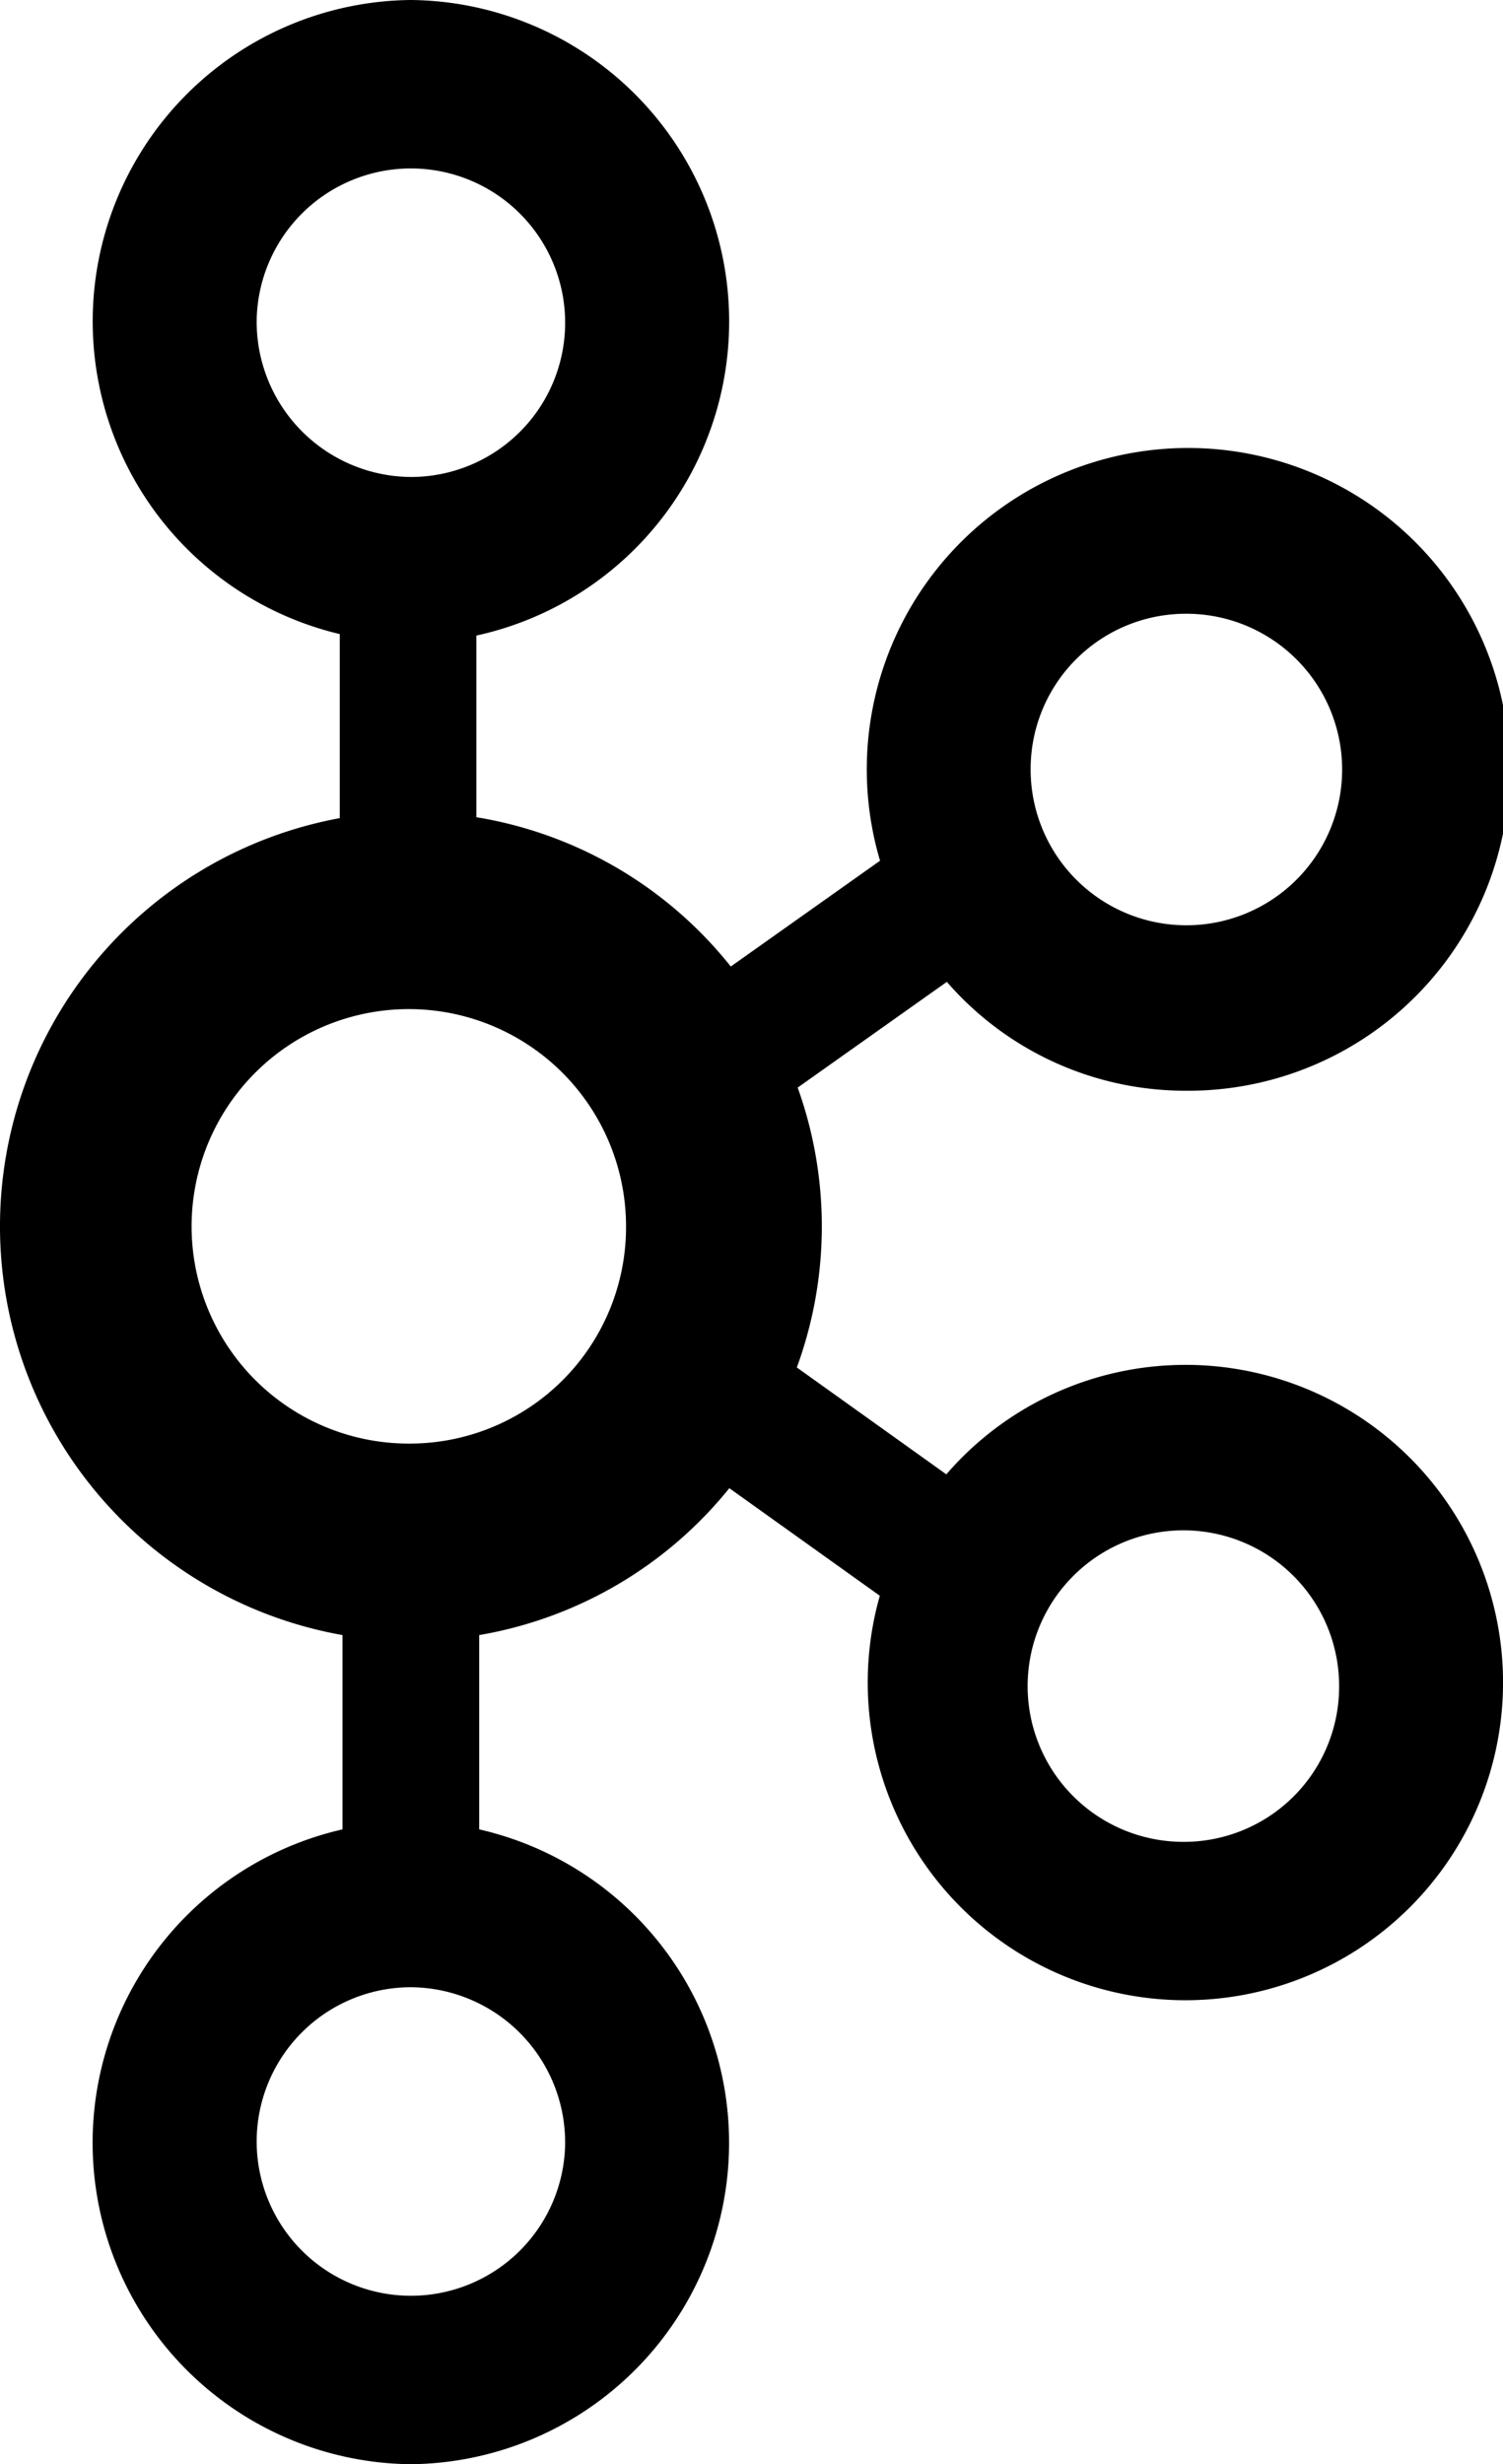
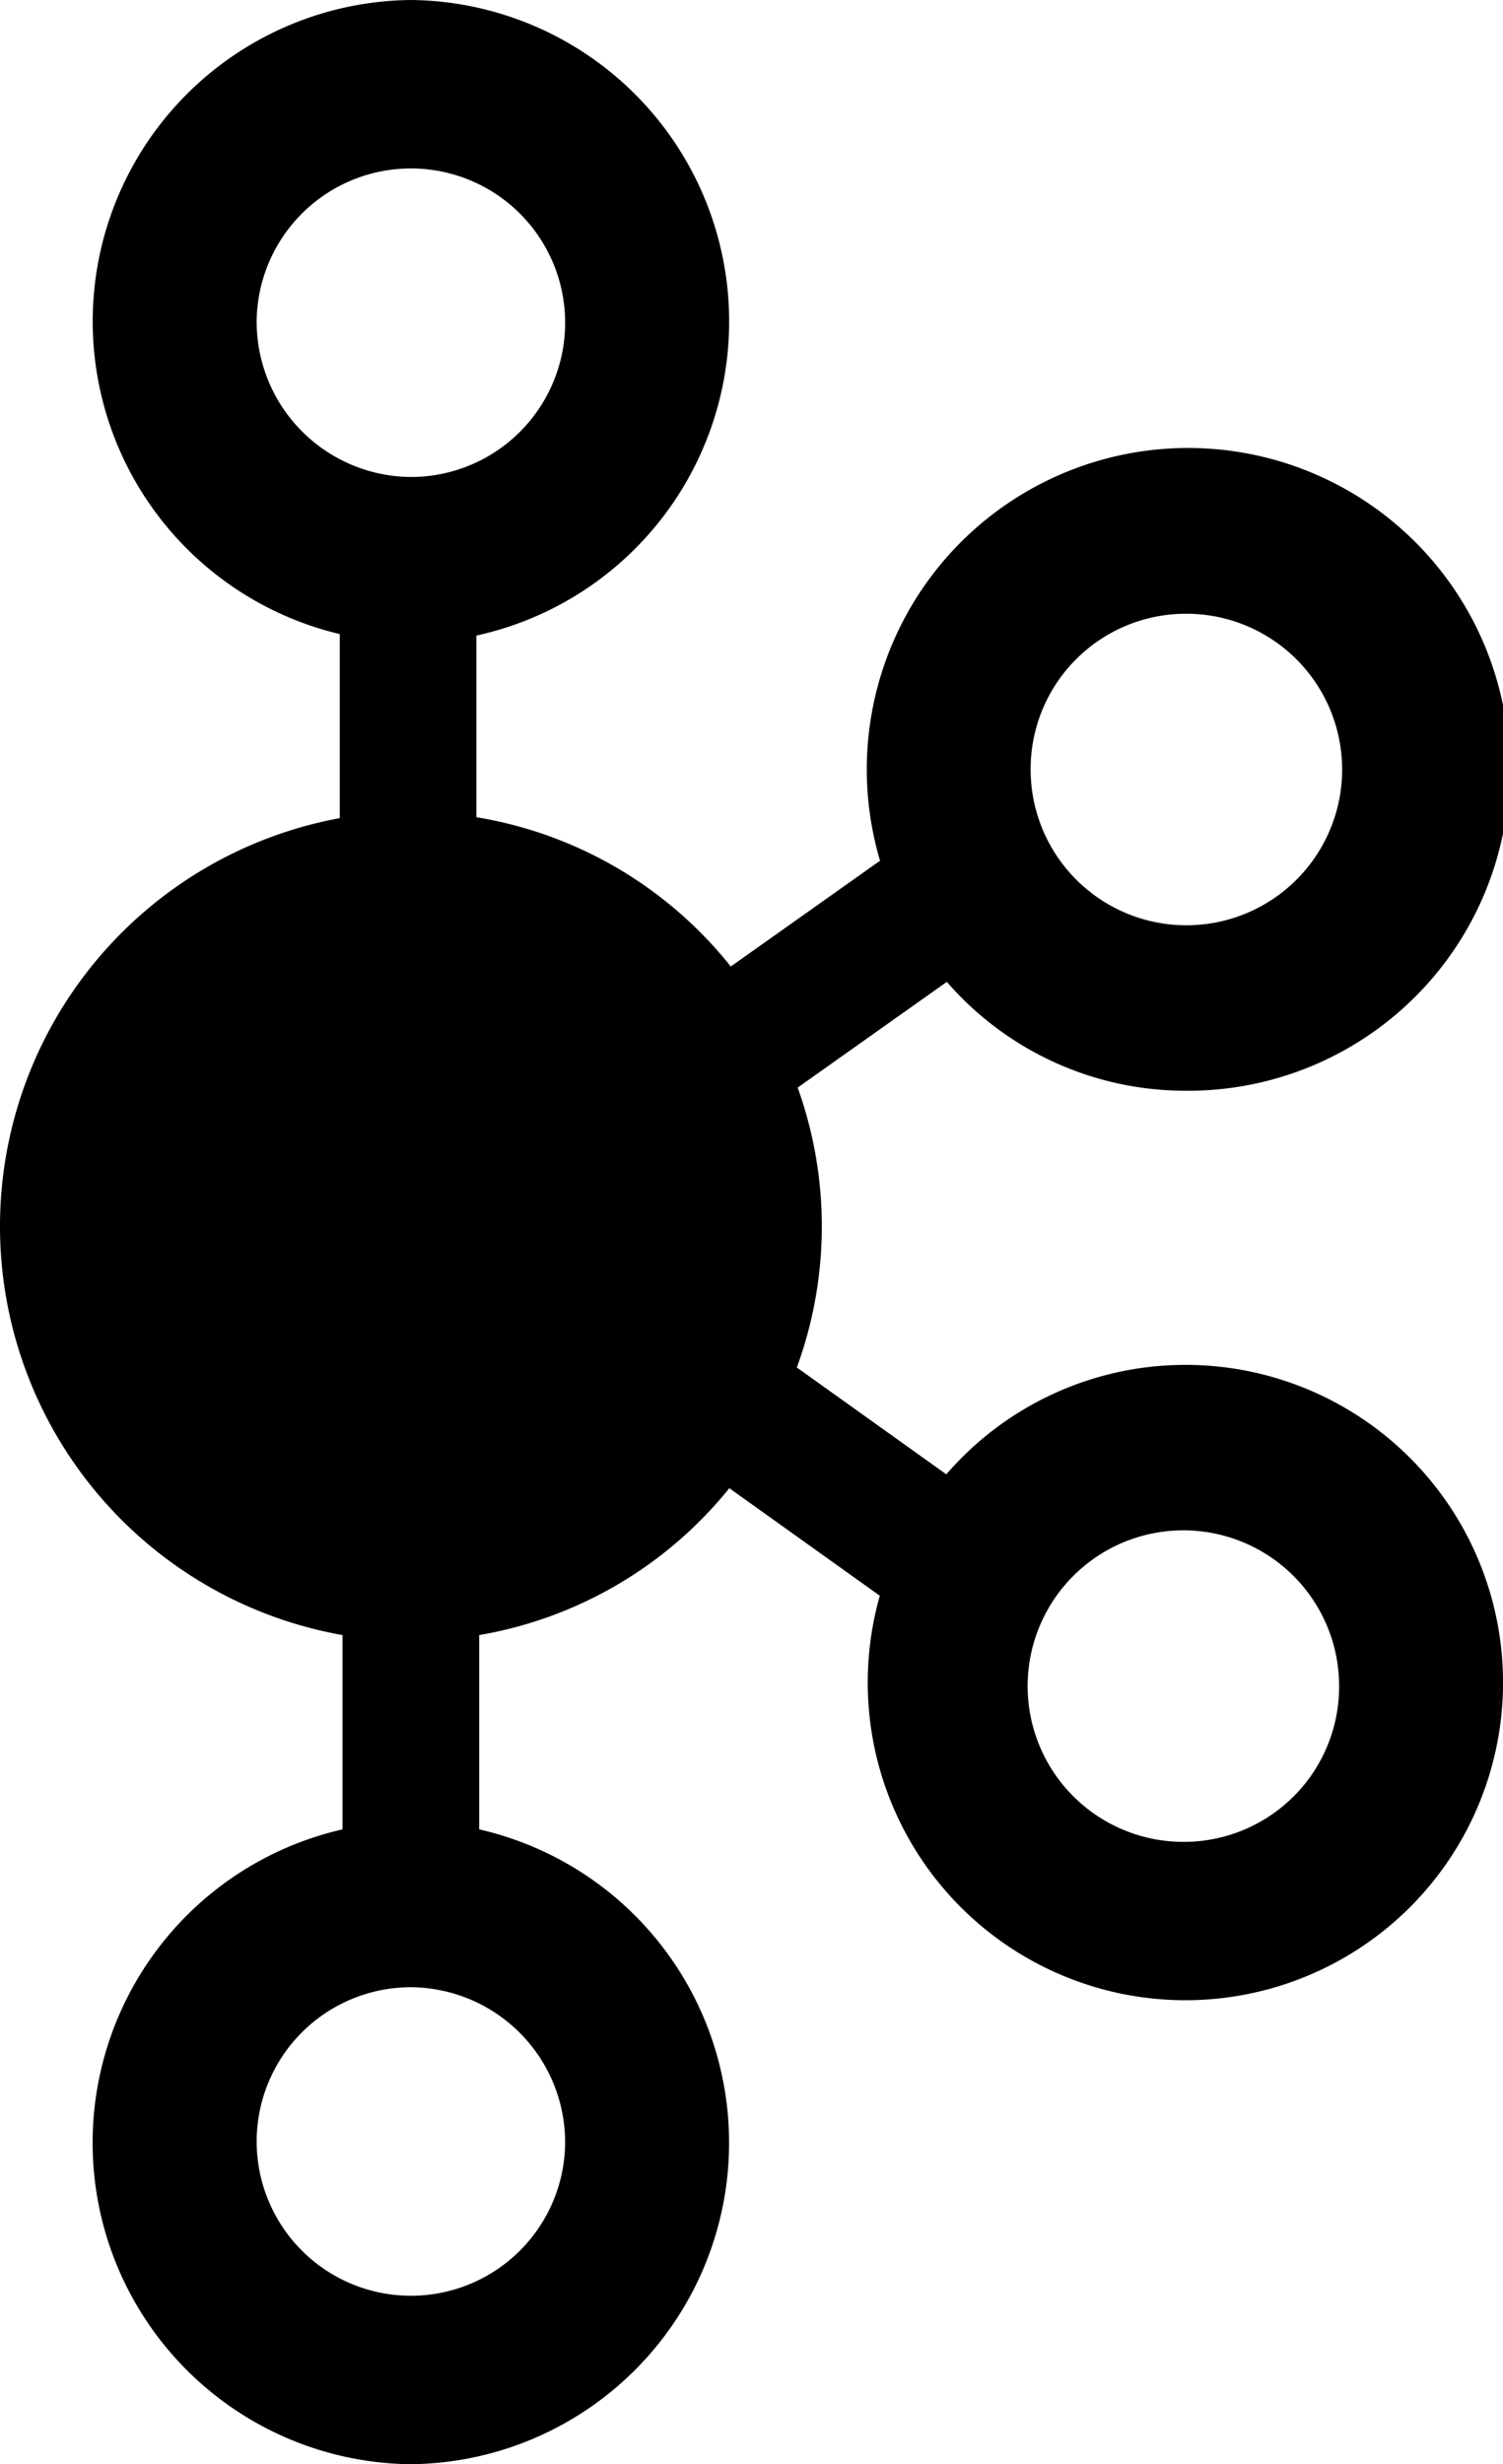
<svg xmlns="http://www.w3.org/2000/svg" width="61" height="100" viewBox="0 0 61 100">
-   <path d="M48.089,55.388a12.819,12.819,0,0,0-9.682,4.442l-6.067-4.337a16.673,16.673,0,0,0,.034-11.357l6.054-4.291a12.819,12.819,0,0,0,9.662,4.418,13.042,13.042,0,1,0-12.373-9.334l-6.058,4.293a16.634,16.634,0,0,0-10.325-6.059V25.792A13.047,13.047,0,0,0,16.677,0a13.043,13.043,0,0,0-2.887,25.732V33.2A16.846,16.846,0,0,0,13.9,66.353v7.885A13.045,13.045,0,0,0,16.677,100a13.045,13.045,0,0,0,2.772-25.762V66.353A16.638,16.638,0,0,0,29.6,60.392l6.108,4.365a12.892,12.892,0,1,0,12.382-9.37Zm0-30.481a6.321,6.321,0,1,1-6.26,6.321,6.3,6.3,0,0,1,6.26-6.321ZM10.417,13.036a6.26,6.26,0,1,1,6.26,6.32,6.3,6.3,0,0,1-6.26-6.32Zm12.52,73.928a6.26,6.26,0,1,1-6.26-6.32A6.3,6.3,0,0,1,22.936,86.964Zm-6.26-28.382a8.816,8.816,0,1,1,8.731-8.815A8.783,8.783,0,0,1,16.676,58.582ZM48.089,74.744a6.321,6.321,0,1,1,6.26-6.321A6.3,6.3,0,0,1,48.089,74.744Z" />
+   <path d="M48.089,55.388a12.819,12.819,0,0,0-9.682,4.442l-6.067-4.337a16.673,16.673,0,0,0,.034-11.357l6.054-4.291a12.819,12.819,0,0,0,9.662,4.418,13.042,13.042,0,1,0-12.373-9.334l-6.058,4.293a16.634,16.634,0,0,0-10.325-6.059V25.792A13.047,13.047,0,0,0,16.677,0a13.043,13.043,0,0,0-2.887,25.732V33.2A16.846,16.846,0,0,0,13.9,66.353v7.885A13.045,13.045,0,0,0,16.677,100a13.045,13.045,0,0,0,2.772-25.762V66.353A16.638,16.638,0,0,0,29.6,60.392l6.108,4.365a12.892,12.892,0,1,0,12.382-9.37Zm0-30.481a6.321,6.321,0,1,1-6.26,6.321,6.3,6.3,0,0,1,6.26-6.321ZM10.417,13.036a6.26,6.26,0,1,1,6.26,6.32,6.3,6.3,0,0,1-6.26-6.32Zm12.52,73.928a6.26,6.26,0,1,1-6.26-6.32A6.3,6.3,0,0,1,22.936,86.964Zm-6.26-28.382A8.783,8.783,0,0,1,16.676,58.582ZM48.089,74.744a6.321,6.321,0,1,1,6.26-6.321A6.3,6.3,0,0,1,48.089,74.744Z" />
</svg>